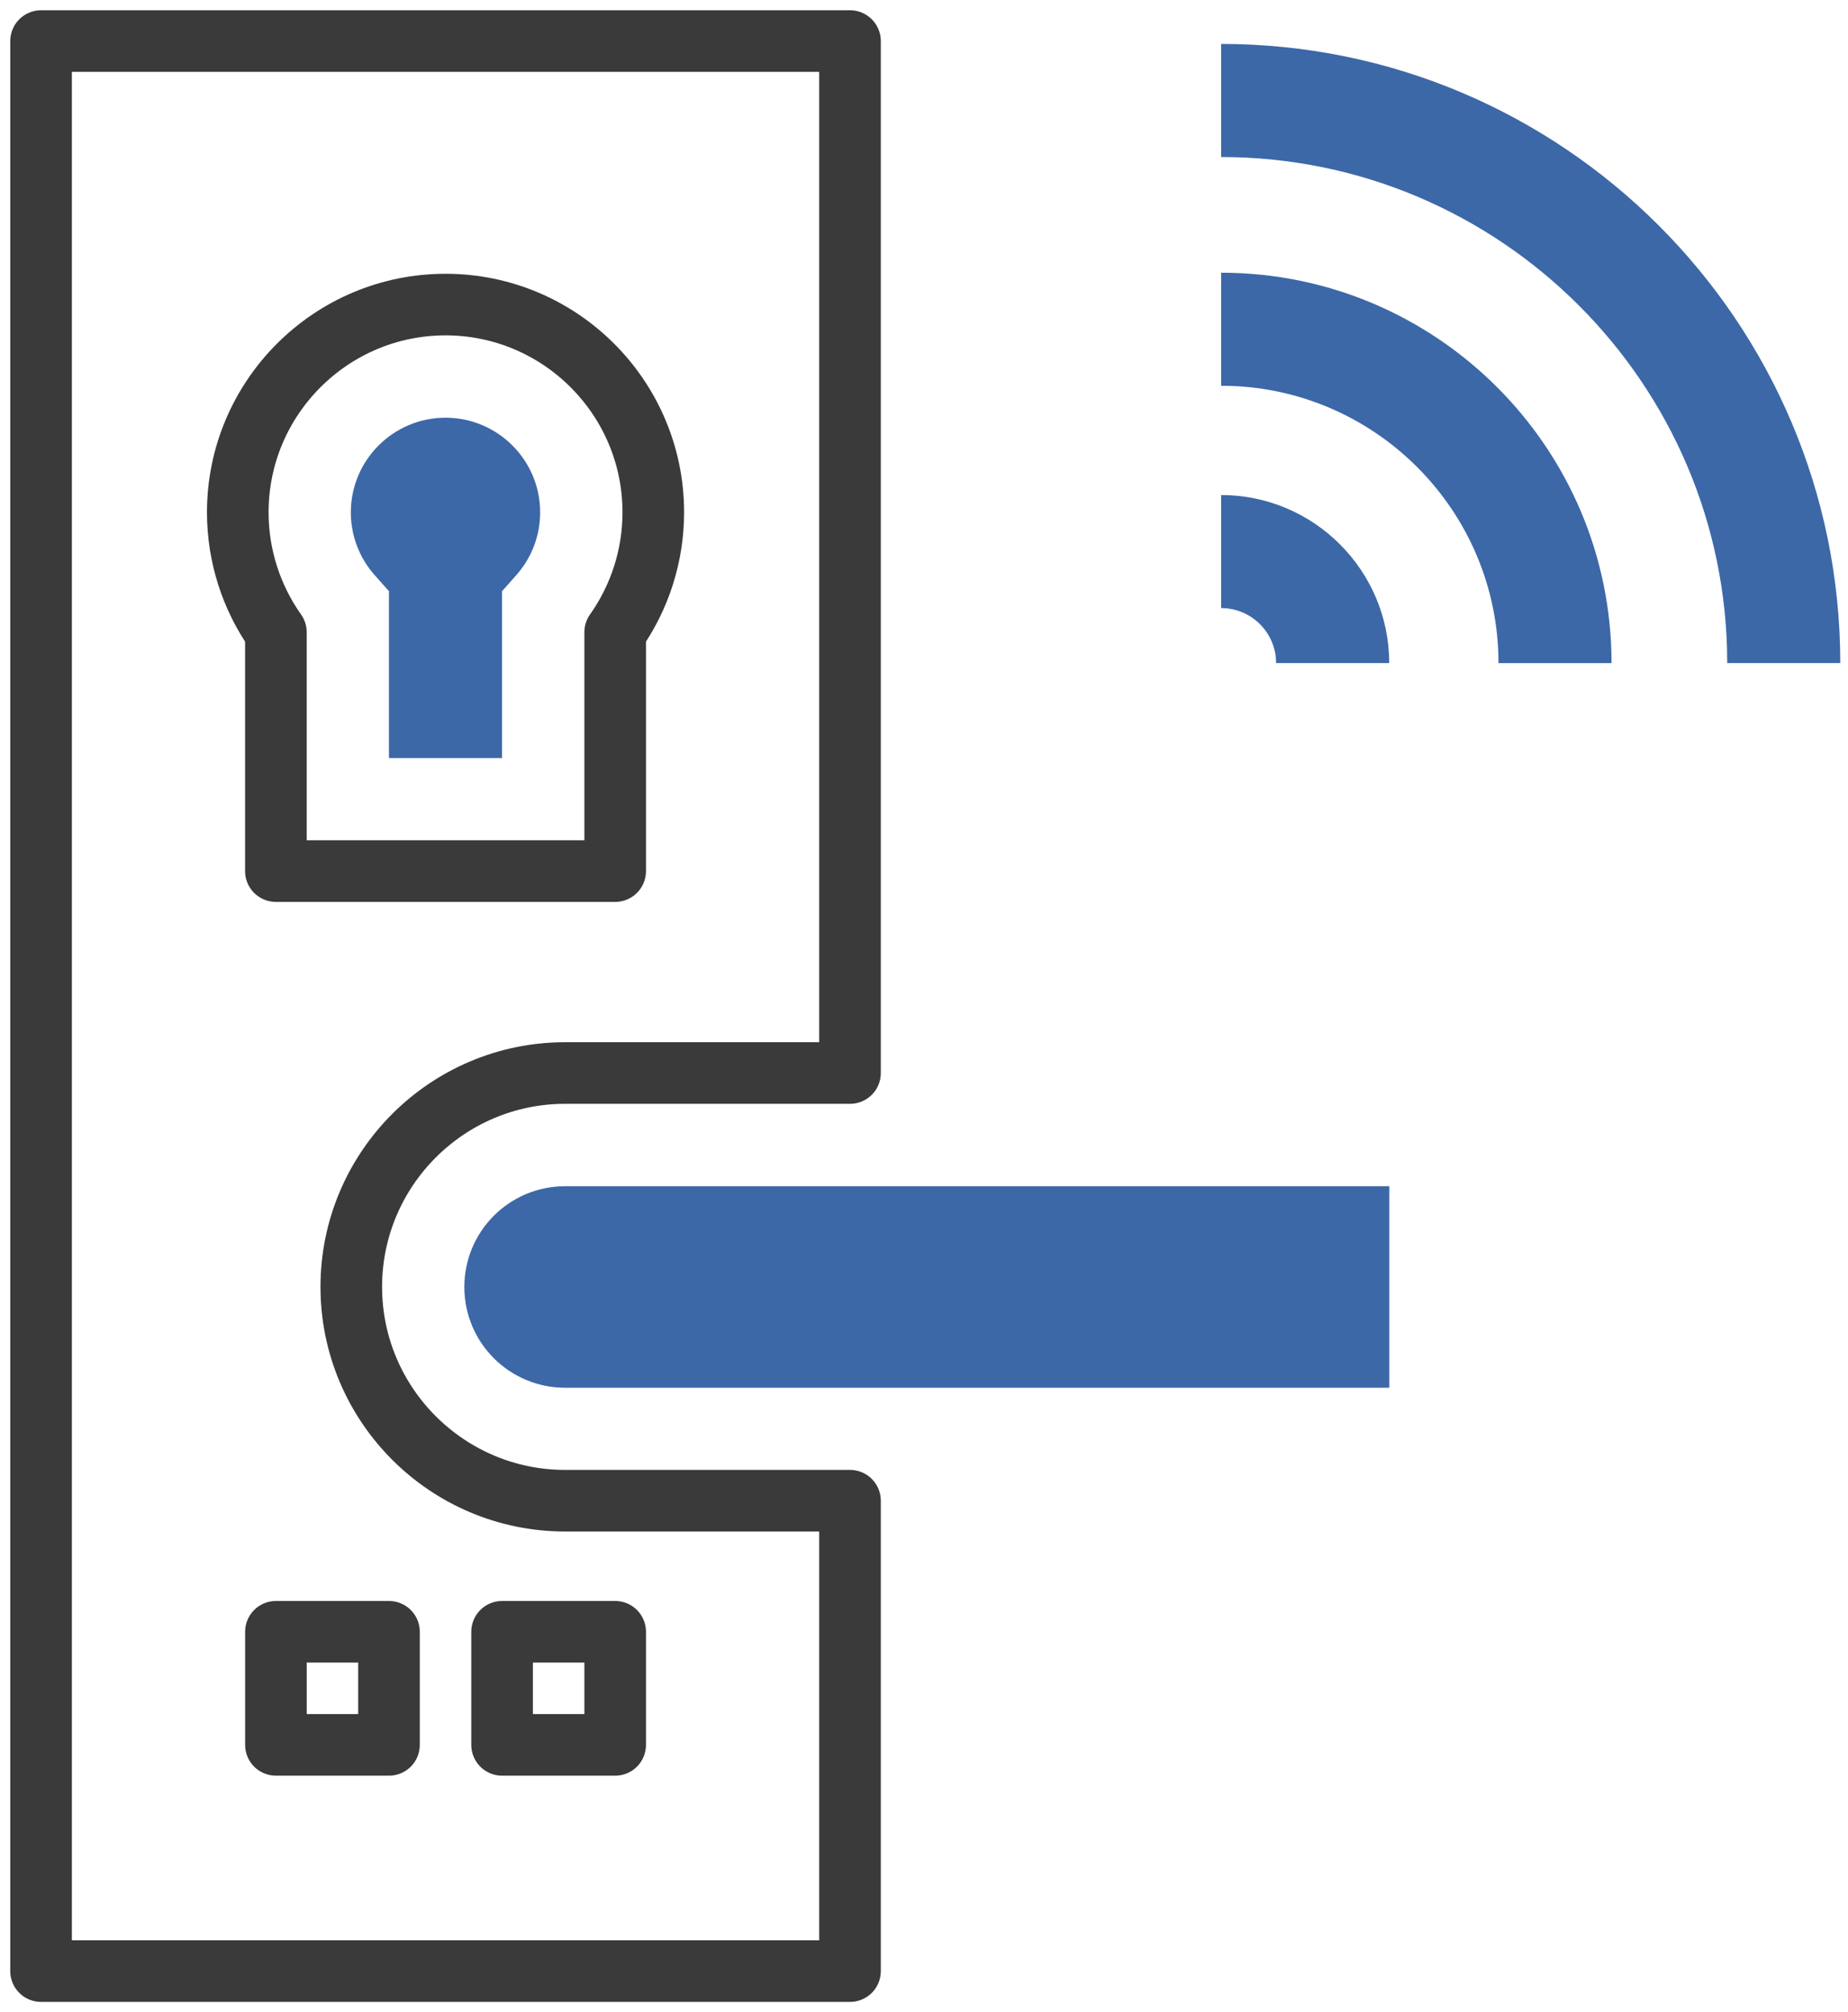
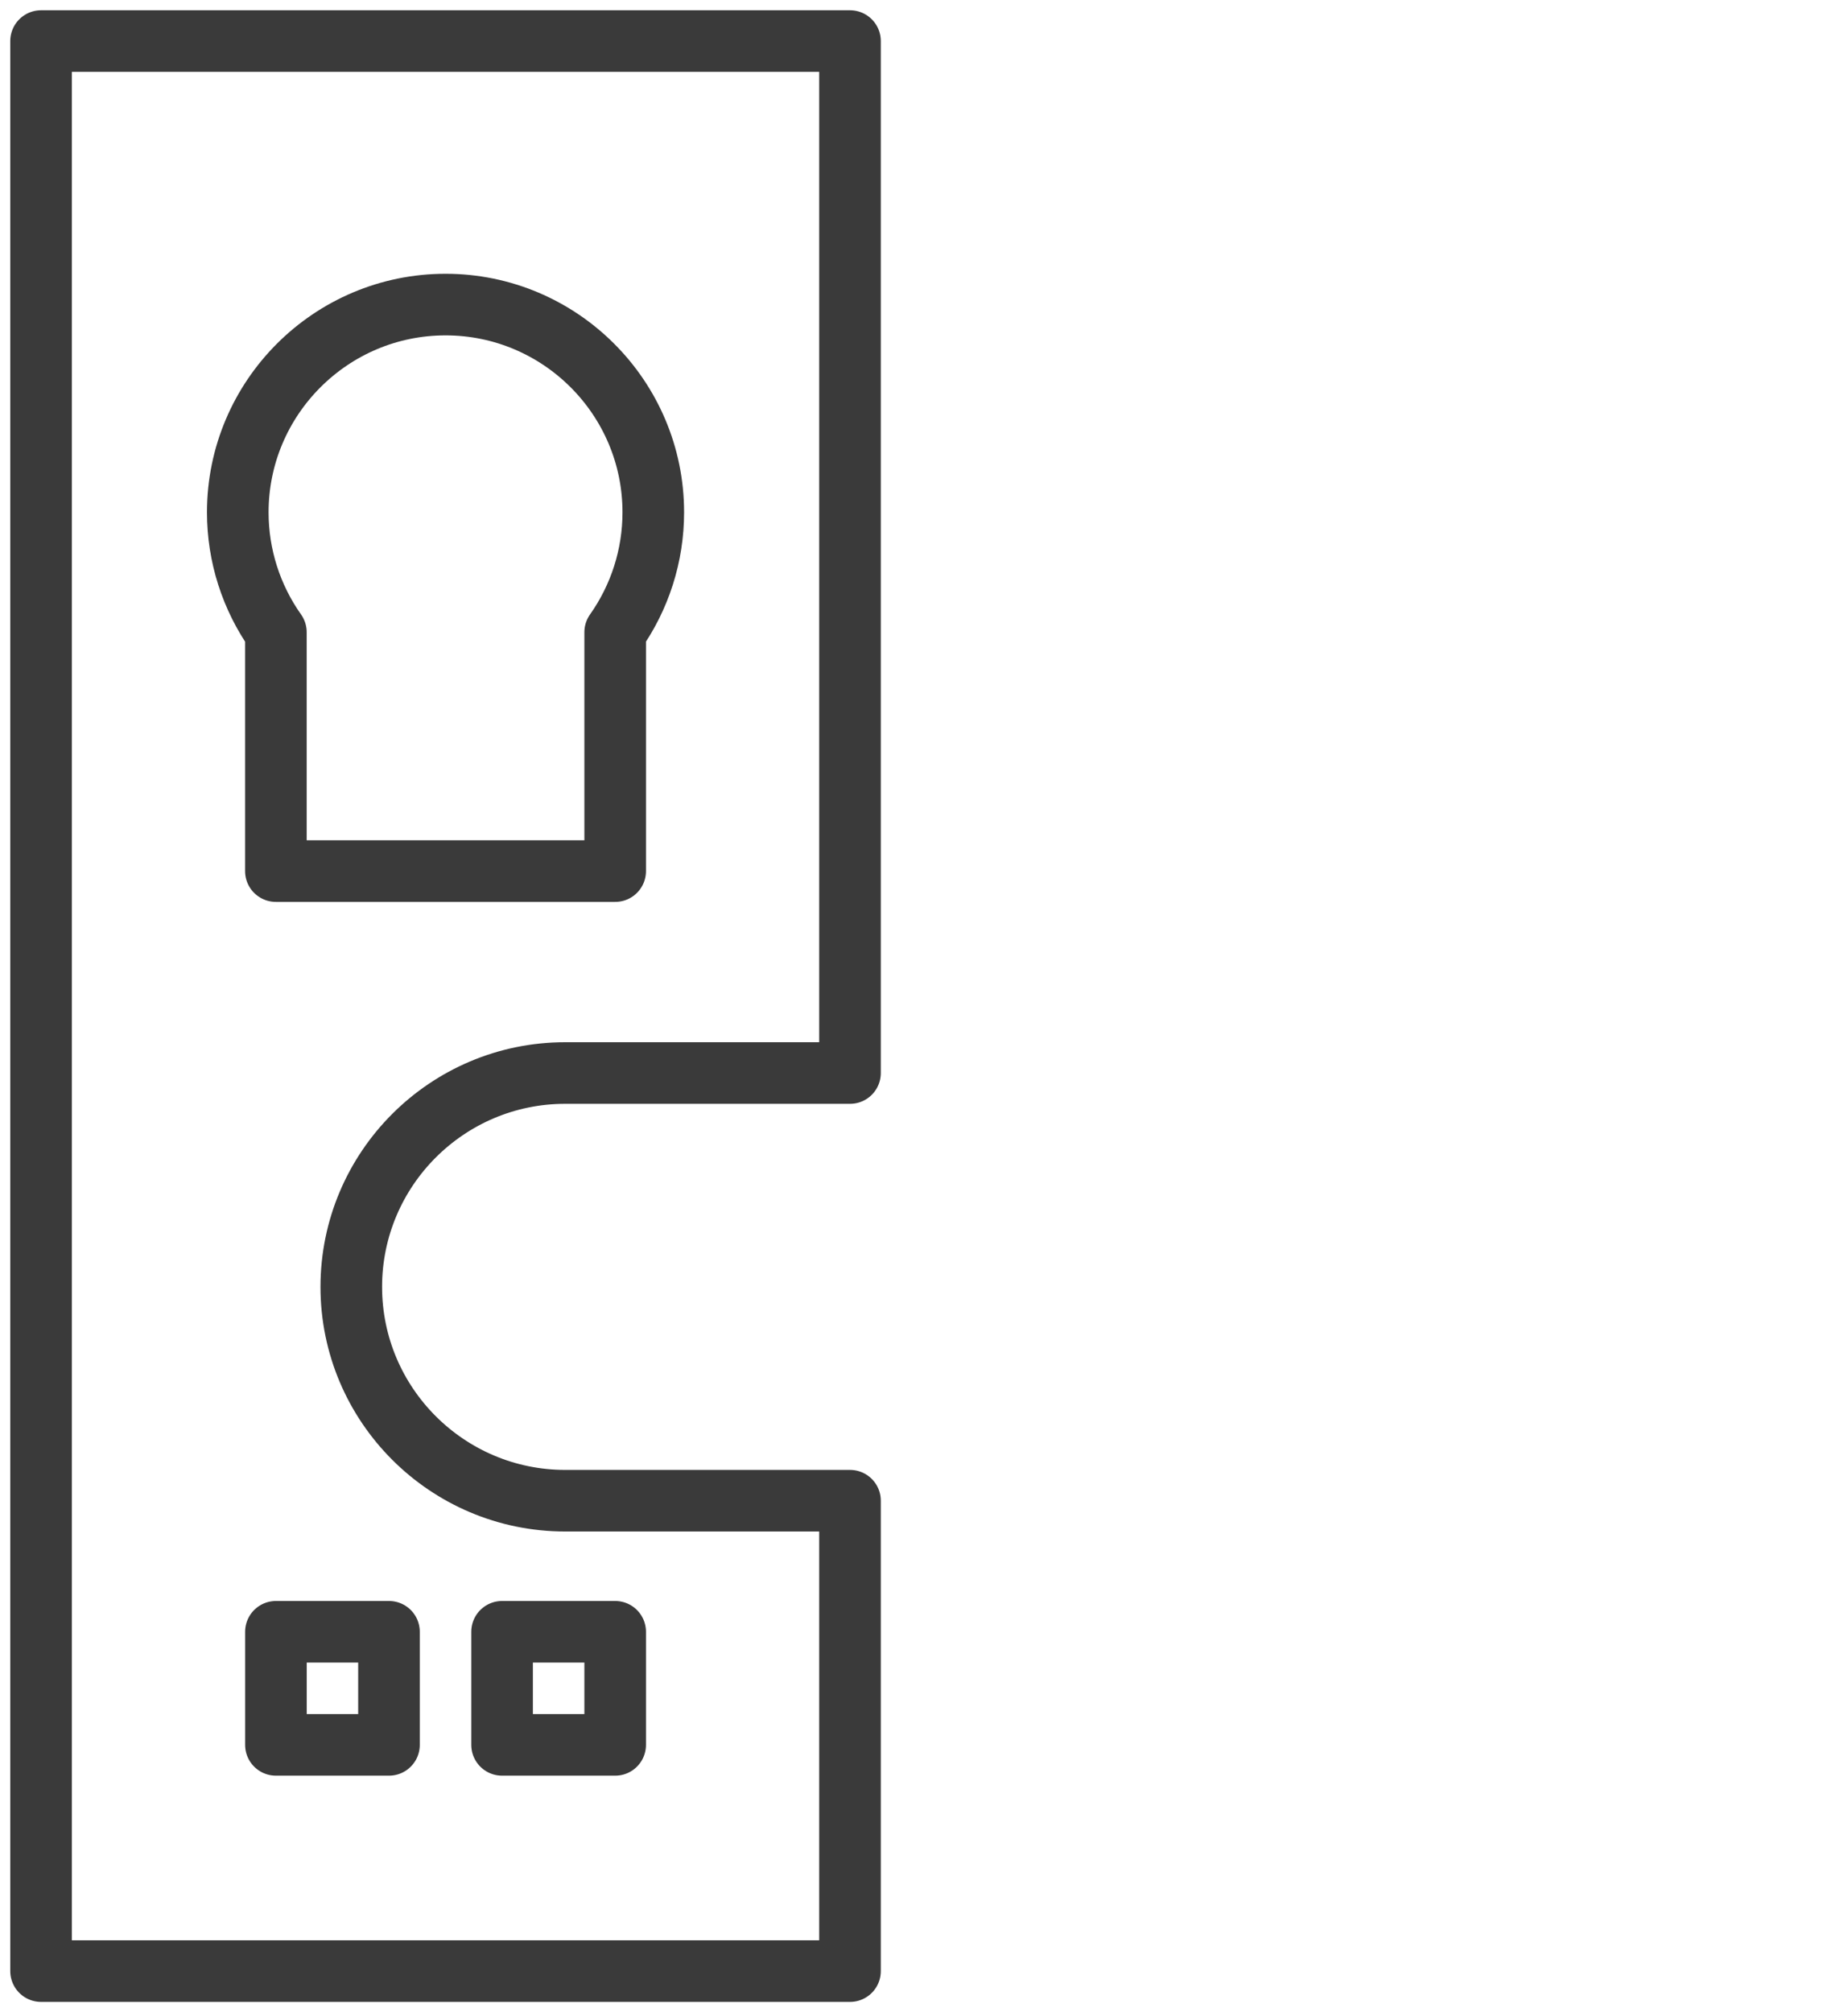
<svg xmlns="http://www.w3.org/2000/svg" width="45" height="49" viewBox="0 0 45 49" fill="none">
-   <path d="M10.848 10.172C9.577 10.172 8.543 11.206 8.543 12.477C8.543 13.041 8.749 13.585 9.124 14.006L9.471 14.397V18.461H12.225V14.397L12.572 14.006C12.947 13.584 13.153 13.041 13.153 12.477C13.153 11.206 12.119 10.172 10.848 10.172H10.848Z" fill="#3C68A8" />
-   <path d="M11.307 31.341C11.307 32.696 12.405 33.794 13.761 33.794H33.831V28.887H13.761C12.405 28.887 11.307 29.985 11.307 31.341Z" fill="#3C68A8" />
-   <path d="M29.735 1.07V3.824C36.531 3.824 42.059 9.352 42.059 16.147H44.812C44.812 7.834 38.049 1.07 29.735 1.07Z" fill="#3C68A8" />
-   <path d="M29.735 6.641V9.394C33.459 9.394 36.489 12.424 36.489 16.148H39.242C39.242 10.905 34.978 6.641 29.735 6.641Z" fill="#3C68A8" />
-   <path d="M29.735 12.055V14.808C30.474 14.808 31.074 15.409 31.074 16.147H33.828C33.828 13.891 31.992 12.055 29.735 12.055Z" fill="#3C68A8" />
  <path d="M1 48H20.698V36.545H13.762C10.89 36.545 8.554 34.209 8.554 31.338C8.554 28.466 10.89 26.13 13.762 26.13H20.698V1H1V48ZM12.226 39.737H14.98V42.491H12.226V39.737ZM9.472 39.737V42.491H6.719V39.737H9.472ZM10.849 7.417C13.639 7.417 15.908 9.686 15.908 12.476C15.908 13.527 15.582 14.545 14.98 15.396V21.213H6.718V15.396C6.116 14.545 5.79 13.527 5.79 12.476C5.79 9.687 8.059 7.417 10.849 7.417Z" stroke="#3A3A3A" stroke-width="1.5" stroke-linejoin="round" />
</svg>